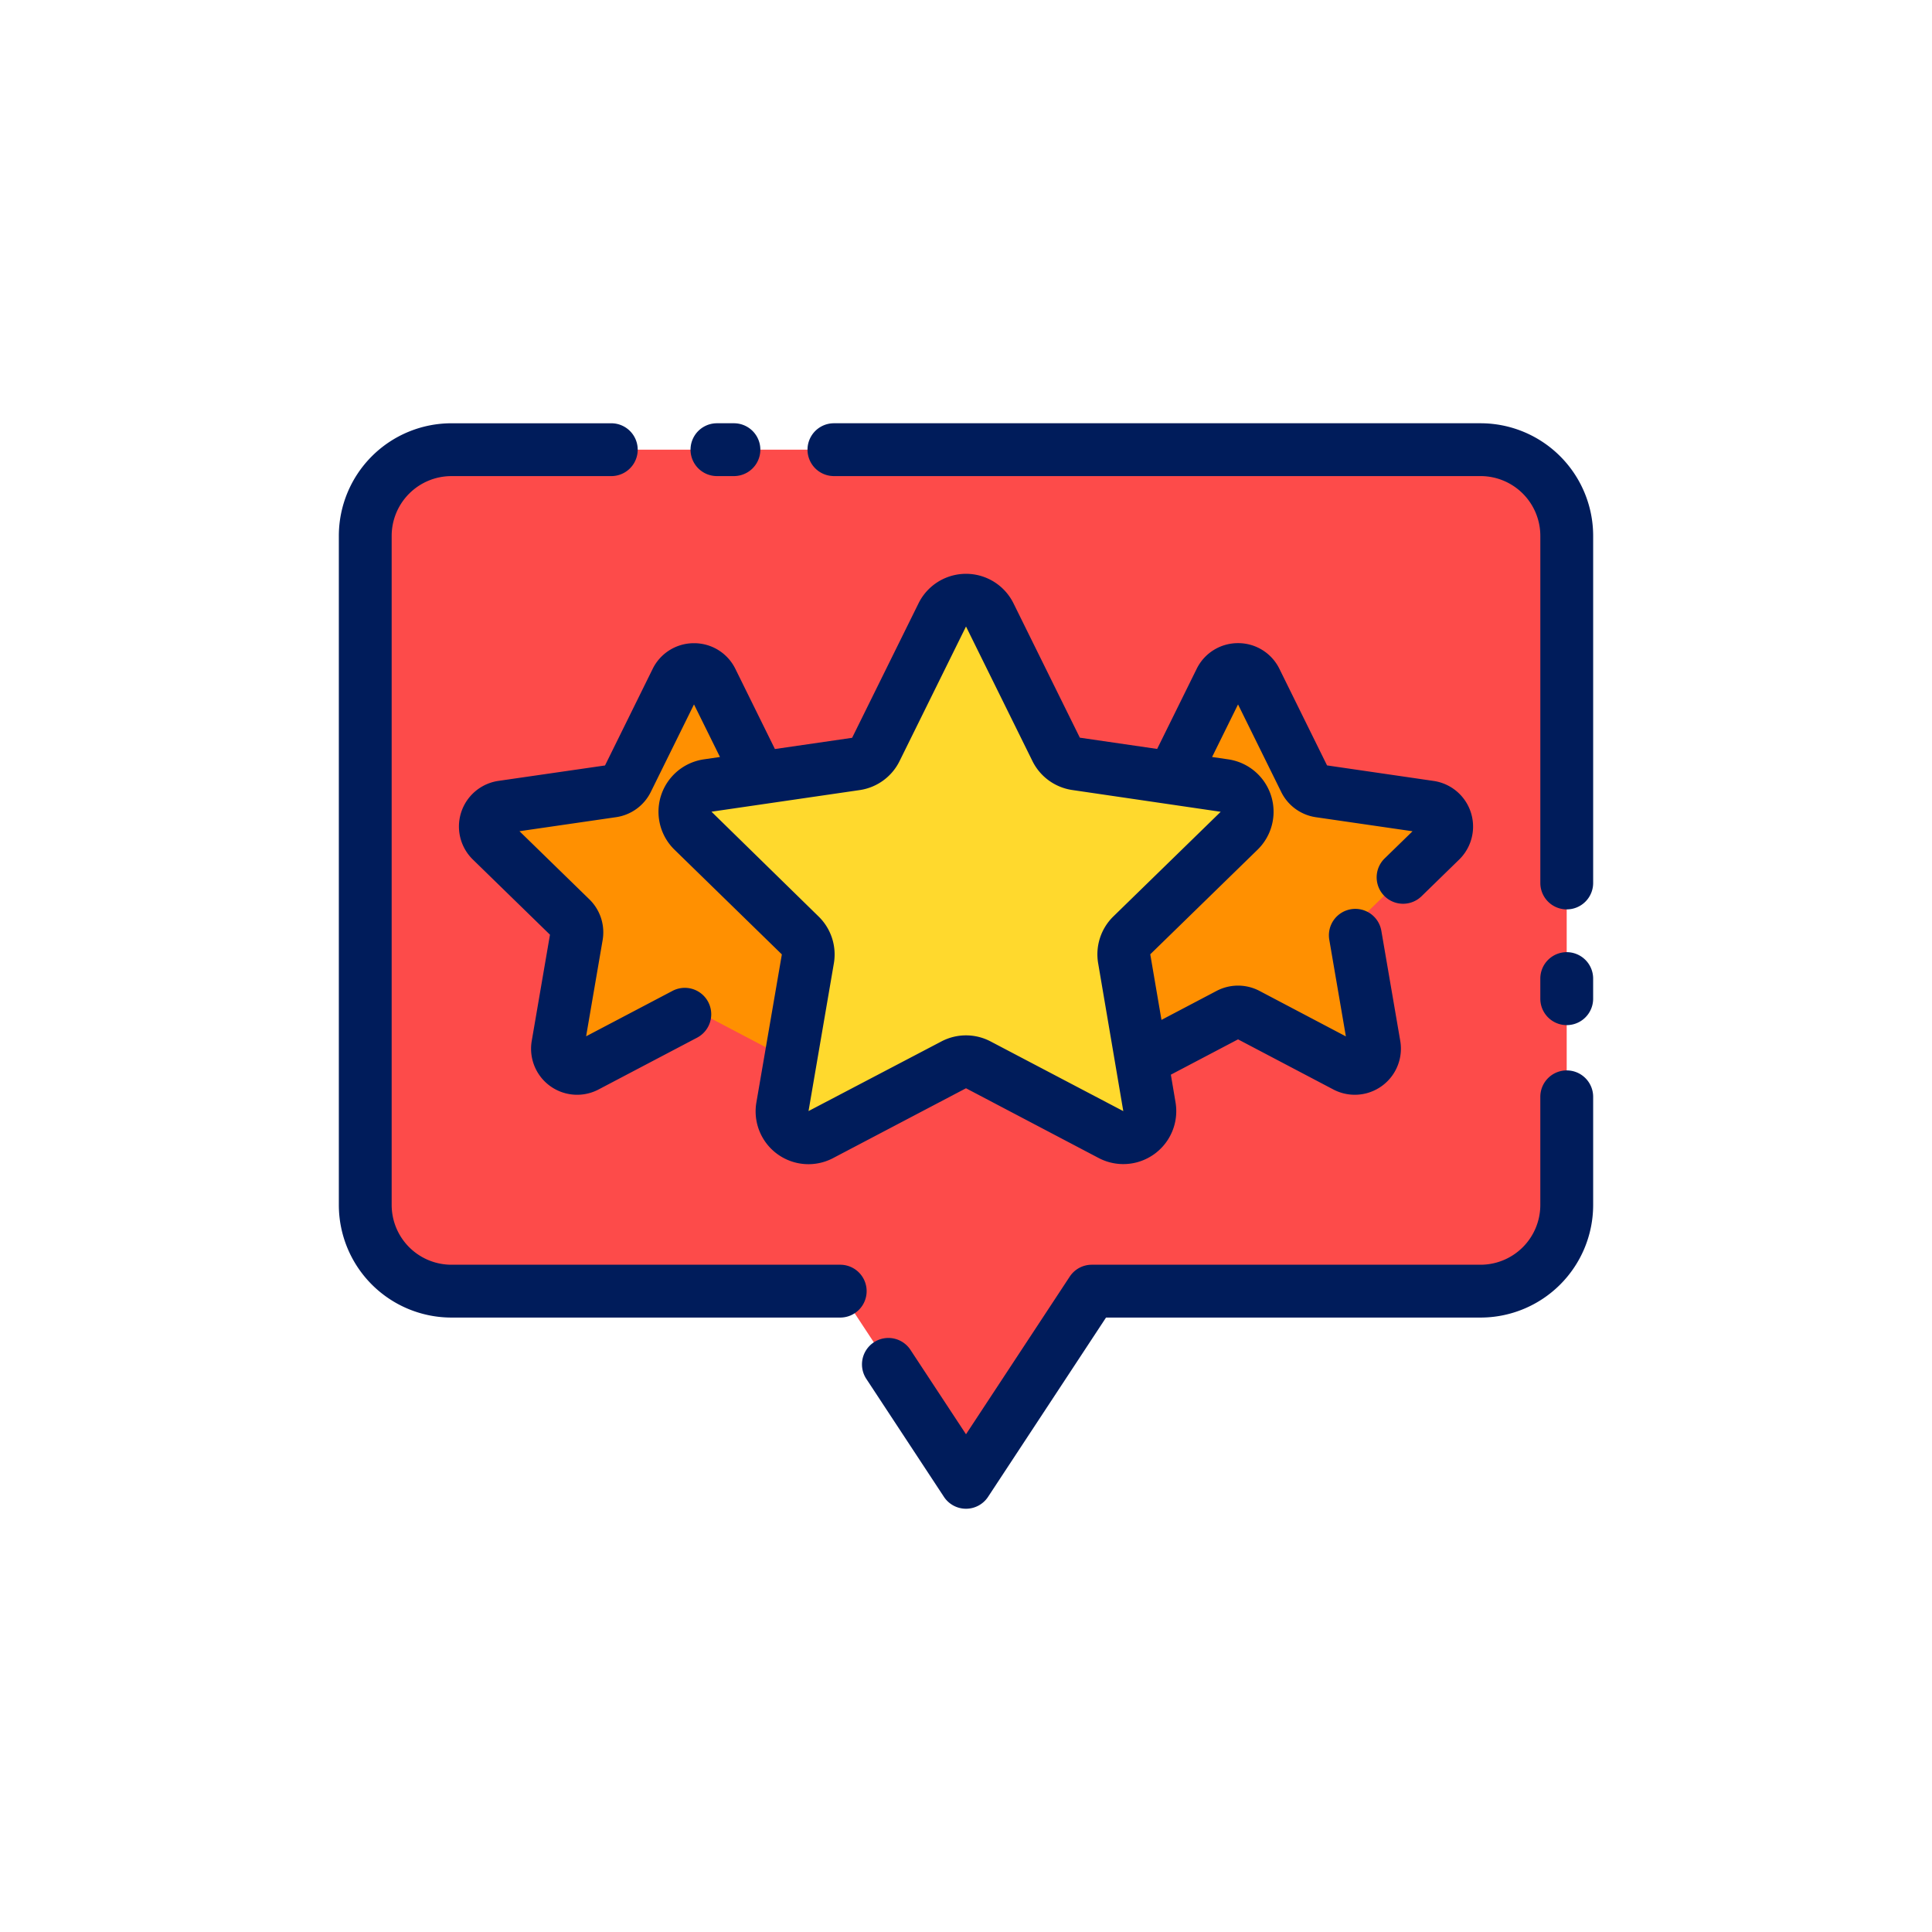
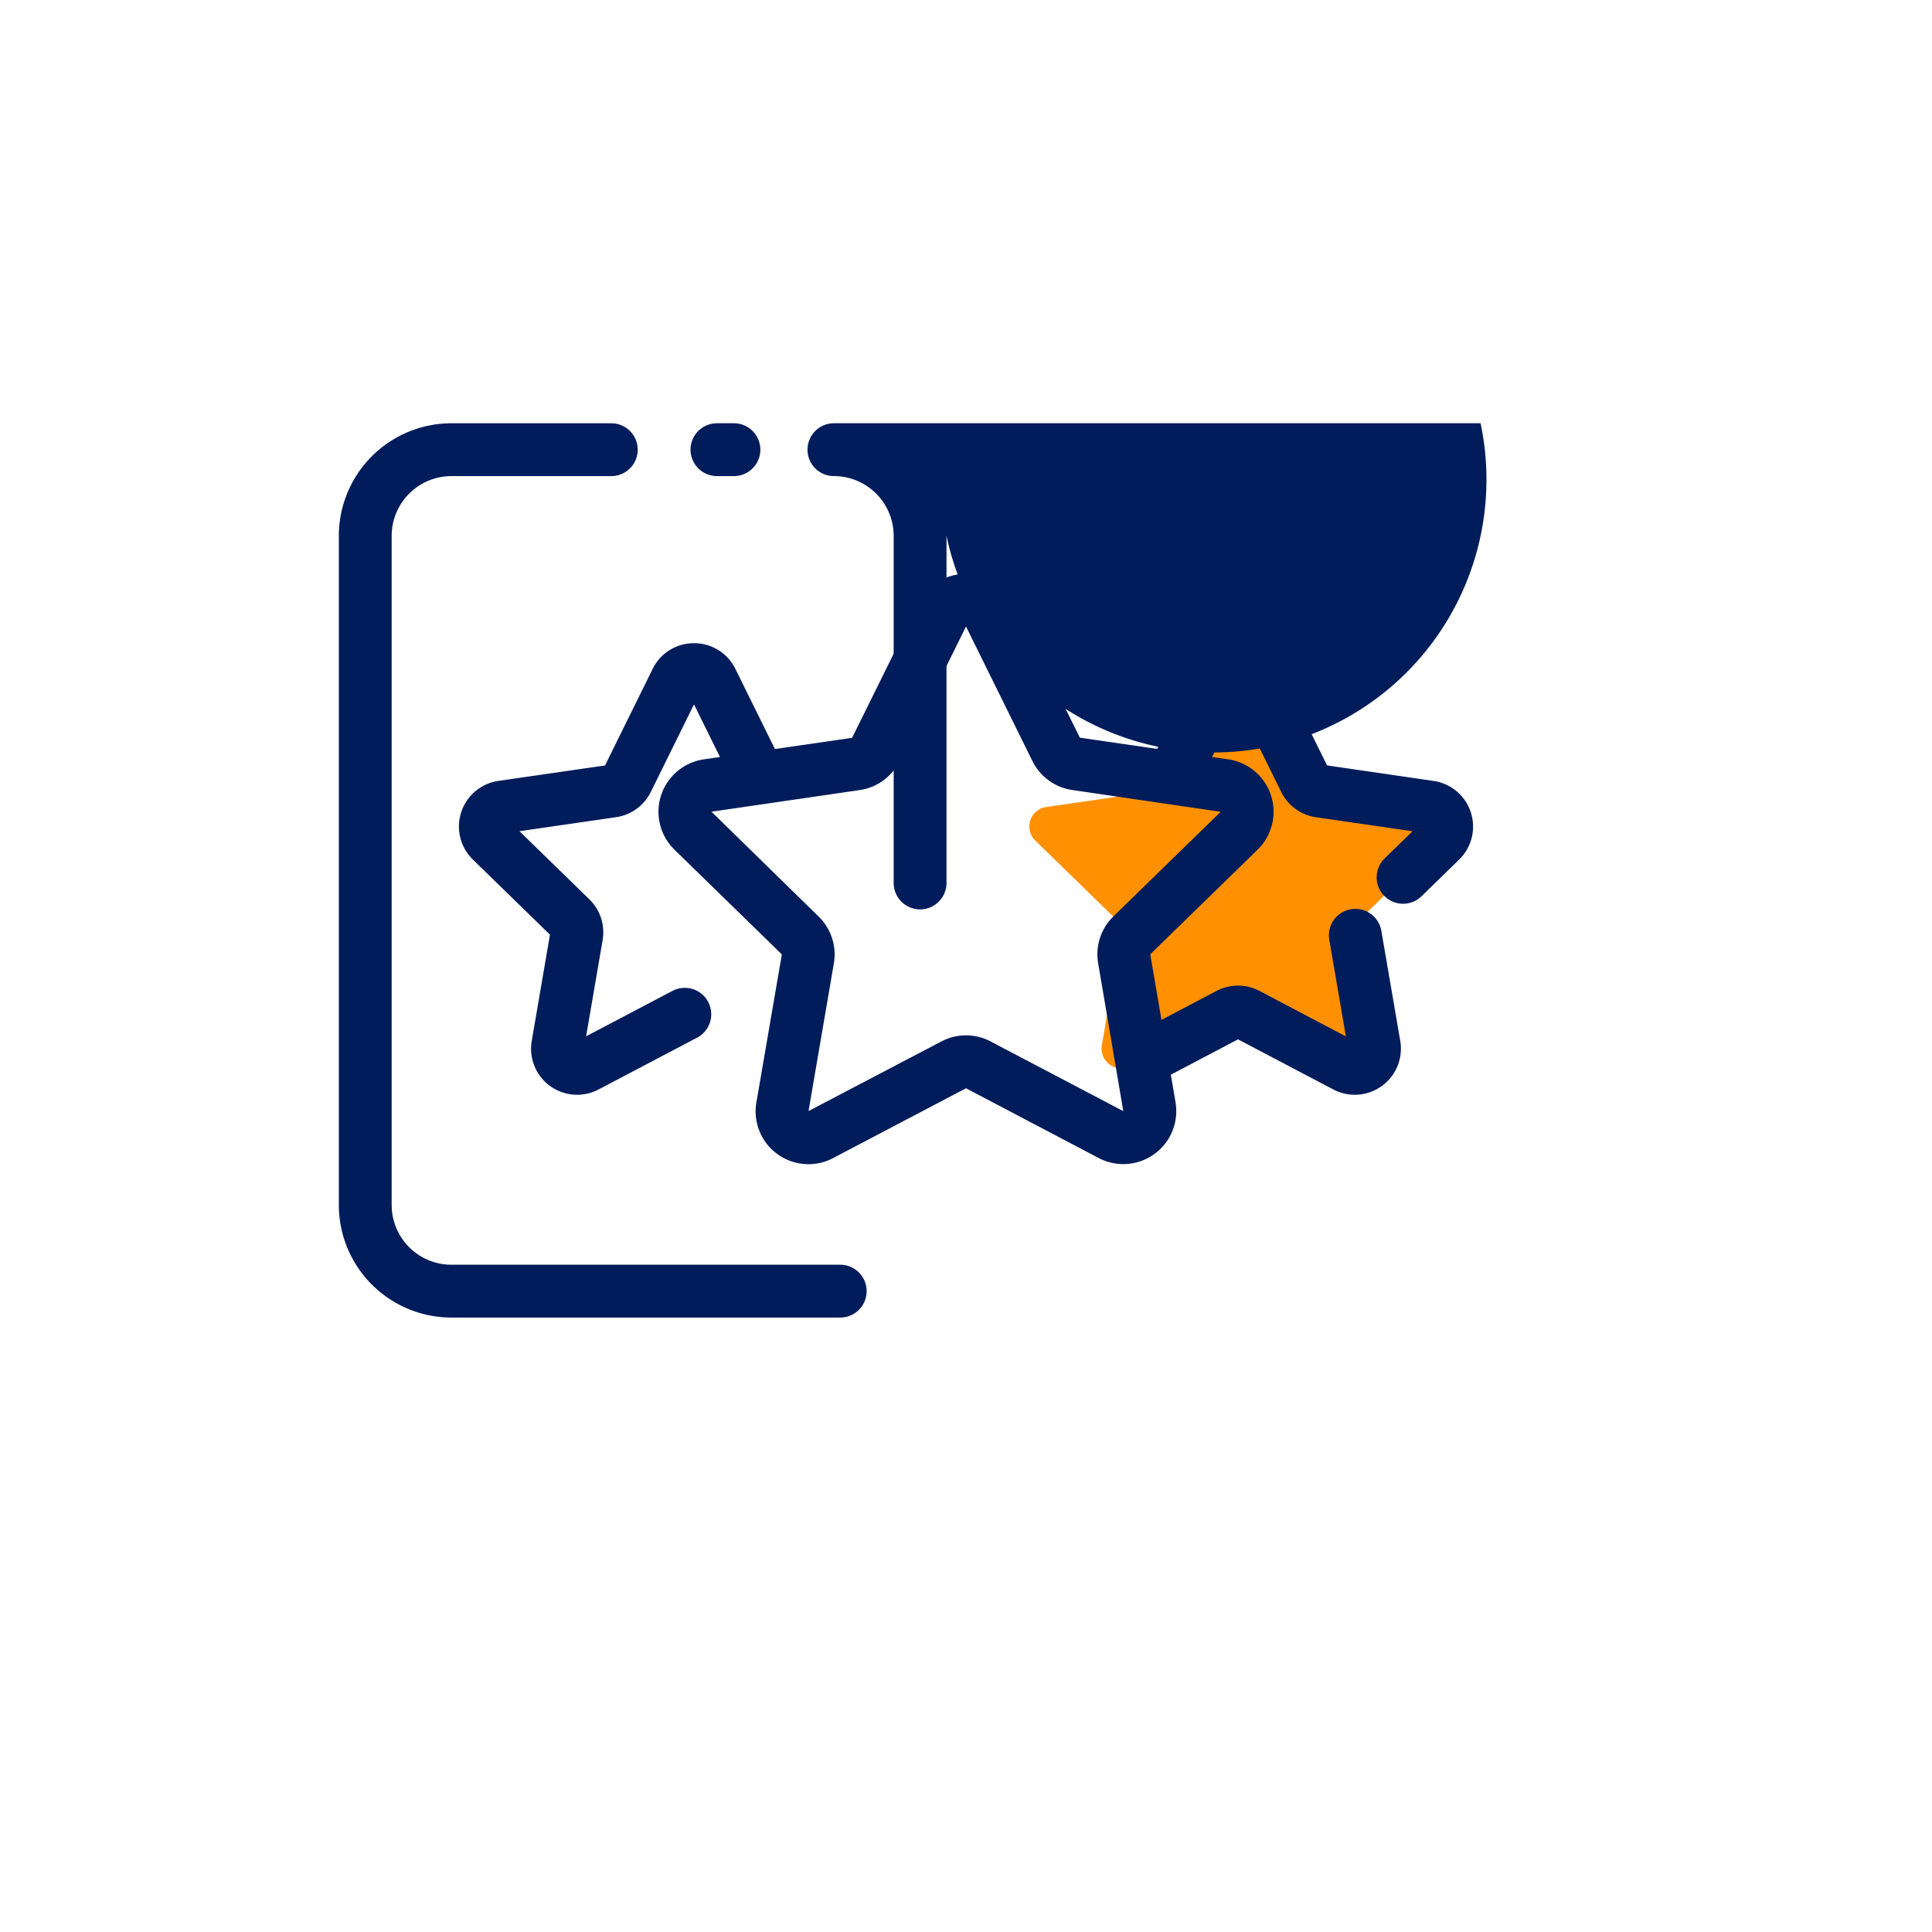
<svg xmlns="http://www.w3.org/2000/svg" width="128" height="128" viewBox="0 0 128 128">
  <title>RATING</title>
  <g>
    <g>
-       <path d="M98.09,29.792H29.9A5.708,5.708,0,0,0,24.2,35.5V79.834A5.709,5.709,0,0,0,29.9,85.542h25.76L64,98.208,72.33,85.542H98.09a5.708,5.708,0,0,0,5.708-5.708V35.5A5.707,5.707,0,0,0,98.09,29.792Z" fill="#fd4b4a" />
      <g>
-         <path d="M47.144,45.088l3.261,6.606a1.3,1.3,0,0,0,.982.714l7.291,1.06a1.3,1.3,0,0,1,.723,2.225l-5.275,5.143a1.306,1.306,0,0,0-.376,1.155L55,69.252A1.305,1.305,0,0,1,53.1,70.628L46.581,67.2a1.309,1.309,0,0,0-1.214,0l-6.521,3.429a1.306,1.306,0,0,1-1.894-1.376L38.2,61.991a1.308,1.308,0,0,0-.375-1.155l-5.276-5.143a1.3,1.3,0,0,1,.723-2.225l7.291-1.06a1.3,1.3,0,0,0,.982-.714L44.8,45.088A1.3,1.3,0,0,1,47.144,45.088Z" fill="#ff9001" />
        <path d="M83.19,45.088l3.261,6.606a1.3,1.3,0,0,0,.982.714l7.291,1.06a1.3,1.3,0,0,1,.723,2.225l-5.275,5.143a1.306,1.306,0,0,0-.376,1.155l1.246,7.261a1.3,1.3,0,0,1-1.893,1.376L82.627,67.2a1.309,1.309,0,0,0-1.214,0l-6.521,3.429A1.306,1.306,0,0,1,73,69.252l1.246-7.261a1.306,1.306,0,0,0-.375-1.155l-5.276-5.143a1.3,1.3,0,0,1,.723-2.225l7.291-1.06a1.3,1.3,0,0,0,.982-.714l3.261-6.606A1.3,1.3,0,0,1,83.19,45.088Z" fill="#ff9001" />
      </g>
-       <path d="M65.574,40.746l4.395,8.905a1.757,1.757,0,0,0,1.324.962l9.827,1.428a1.758,1.758,0,0,1,.974,3l-7.11,6.932a1.756,1.756,0,0,0-.506,1.556l1.678,9.787a1.758,1.758,0,0,1-2.551,1.854l-8.79-4.621a1.759,1.759,0,0,0-1.636,0l-8.79,4.621a1.758,1.758,0,0,1-2.551-1.854l1.678-9.787a1.758,1.758,0,0,0-.5-1.556L45.9,55.04a1.758,1.758,0,0,1,.975-3L56.7,50.613a1.757,1.757,0,0,0,1.324-.962l4.4-8.905A1.759,1.759,0,0,1,65.574,40.746Z" fill="#ffd92d" />
    </g>
    <g>
      <path d="M47.5,31.542h1.125a1.75,1.75,0,0,0,0-3.5H47.5a1.75,1.75,0,0,0,0,3.5Z" fill="#001c5b" />
-       <path d="M98.093,28.042H55.25a1.75,1.75,0,0,0,0,3.5H98.093a3.962,3.962,0,0,1,3.958,3.957v23a1.75,1.75,0,0,0,3.5,0v-23A7.465,7.465,0,0,0,98.093,28.042Z" fill="#001c5b" />
-       <path d="M103.8,63.083a1.75,1.75,0,0,0-1.75,1.75v1.334a1.75,1.75,0,0,0,3.5,0V64.833A1.751,1.751,0,0,0,103.8,63.083Z" fill="#001c5b" />
-       <path d="M103.8,70.917a1.75,1.75,0,0,0-1.75,1.75v7.167a3.963,3.963,0,0,1-3.958,3.958H72.333a1.748,1.748,0,0,0-1.461.788L64,95.024l-3.662-5.565a1.75,1.75,0,1,0-2.923,1.924l5.123,7.787a1.75,1.75,0,0,0,2.924,0l7.815-11.878H98.093a7.466,7.466,0,0,0,7.458-7.458V72.667A1.751,1.751,0,0,0,103.8,70.917Z" fill="#001c5b" />
+       <path d="M98.093,28.042H55.25a1.75,1.75,0,0,0,0,3.5a3.962,3.962,0,0,1,3.958,3.957v23a1.75,1.75,0,0,0,3.5,0v-23A7.465,7.465,0,0,0,98.093,28.042Z" fill="#001c5b" />
      <path d="M55.667,83.792H29.907a3.963,3.963,0,0,1-3.958-3.958V35.5a3.962,3.962,0,0,1,3.958-3.957H40.5a1.75,1.75,0,0,0,0-3.5H29.907A7.465,7.465,0,0,0,22.449,35.5V79.834a7.466,7.466,0,0,0,7.458,7.458h25.76a1.75,1.75,0,0,0,0-3.5Z" fill="#001c5b" />
      <path d="M33.021,51.736a3.055,3.055,0,0,0-1.693,5.21l5.109,4.98L35.23,68.957a3.051,3.051,0,0,0,4.433,3.22l6.522-3.429a1.75,1.75,0,0,0-1.629-3.1l-5.724,3.009,1.094-6.374a3.05,3.05,0,0,0-.879-2.7l-4.63-4.513,6.4-.93a3.051,3.051,0,0,0,2.3-1.671l2.862-5.8L47.7,50.153l-1.069.156a3.509,3.509,0,0,0-1.945,5.985L51.8,63.232,50.116,73.02a3.5,3.5,0,0,0,5.091,3.7L64,72.1l8.789,4.621a3.509,3.509,0,0,0,5.091-3.7L77.572,71.2l4.451-2.34,6.314,3.32a3.055,3.055,0,0,0,4.433-3.22L91.523,61.7a1.75,1.75,0,1,0-3.449.592l1.094,6.372L83.444,65.65a3.055,3.055,0,0,0-2.842,0l-3.651,1.92-.743-4.345,7.111-6.932a3.509,3.509,0,0,0-1.945-5.984l-1.07-.156,1.719-3.483,2.861,5.8a3.05,3.05,0,0,0,2.3,1.673l6.4.93-1.848,1.8a1.75,1.75,0,0,0,2.444,2.506l2.493-2.43a3.055,3.055,0,0,0-1.693-5.21L87.92,50.71l-3.157-6.4a3.039,3.039,0,0,0-2.739-1.7h0a3.039,3.039,0,0,0-2.74,1.7l-2.62,5.309-5.122-.746-4.395-8.9h0a3.508,3.508,0,0,0-6.292,0l-4.4,8.909-5.115.743-2.62-5.311a3.039,3.039,0,0,0-2.74-1.7h0a3.04,3.04,0,0,0-2.739,1.7l-3.157,6.4Zm23.935.609a3.509,3.509,0,0,0,2.642-1.92L64,41.508l.007.013,4.394,8.9a3.509,3.509,0,0,0,2.642,1.92l9.832,1.442-7.111,6.932a3.508,3.508,0,0,0-1.009,3.1l1.666,9.8L65.633,69a3.5,3.5,0,0,0-3.266,0l-8.8,4.611,1.679-9.788a3.51,3.51,0,0,0-1.009-3.1l-7.1-6.946Z" fill="#001c5b" />
    </g>
  </g>
</svg>